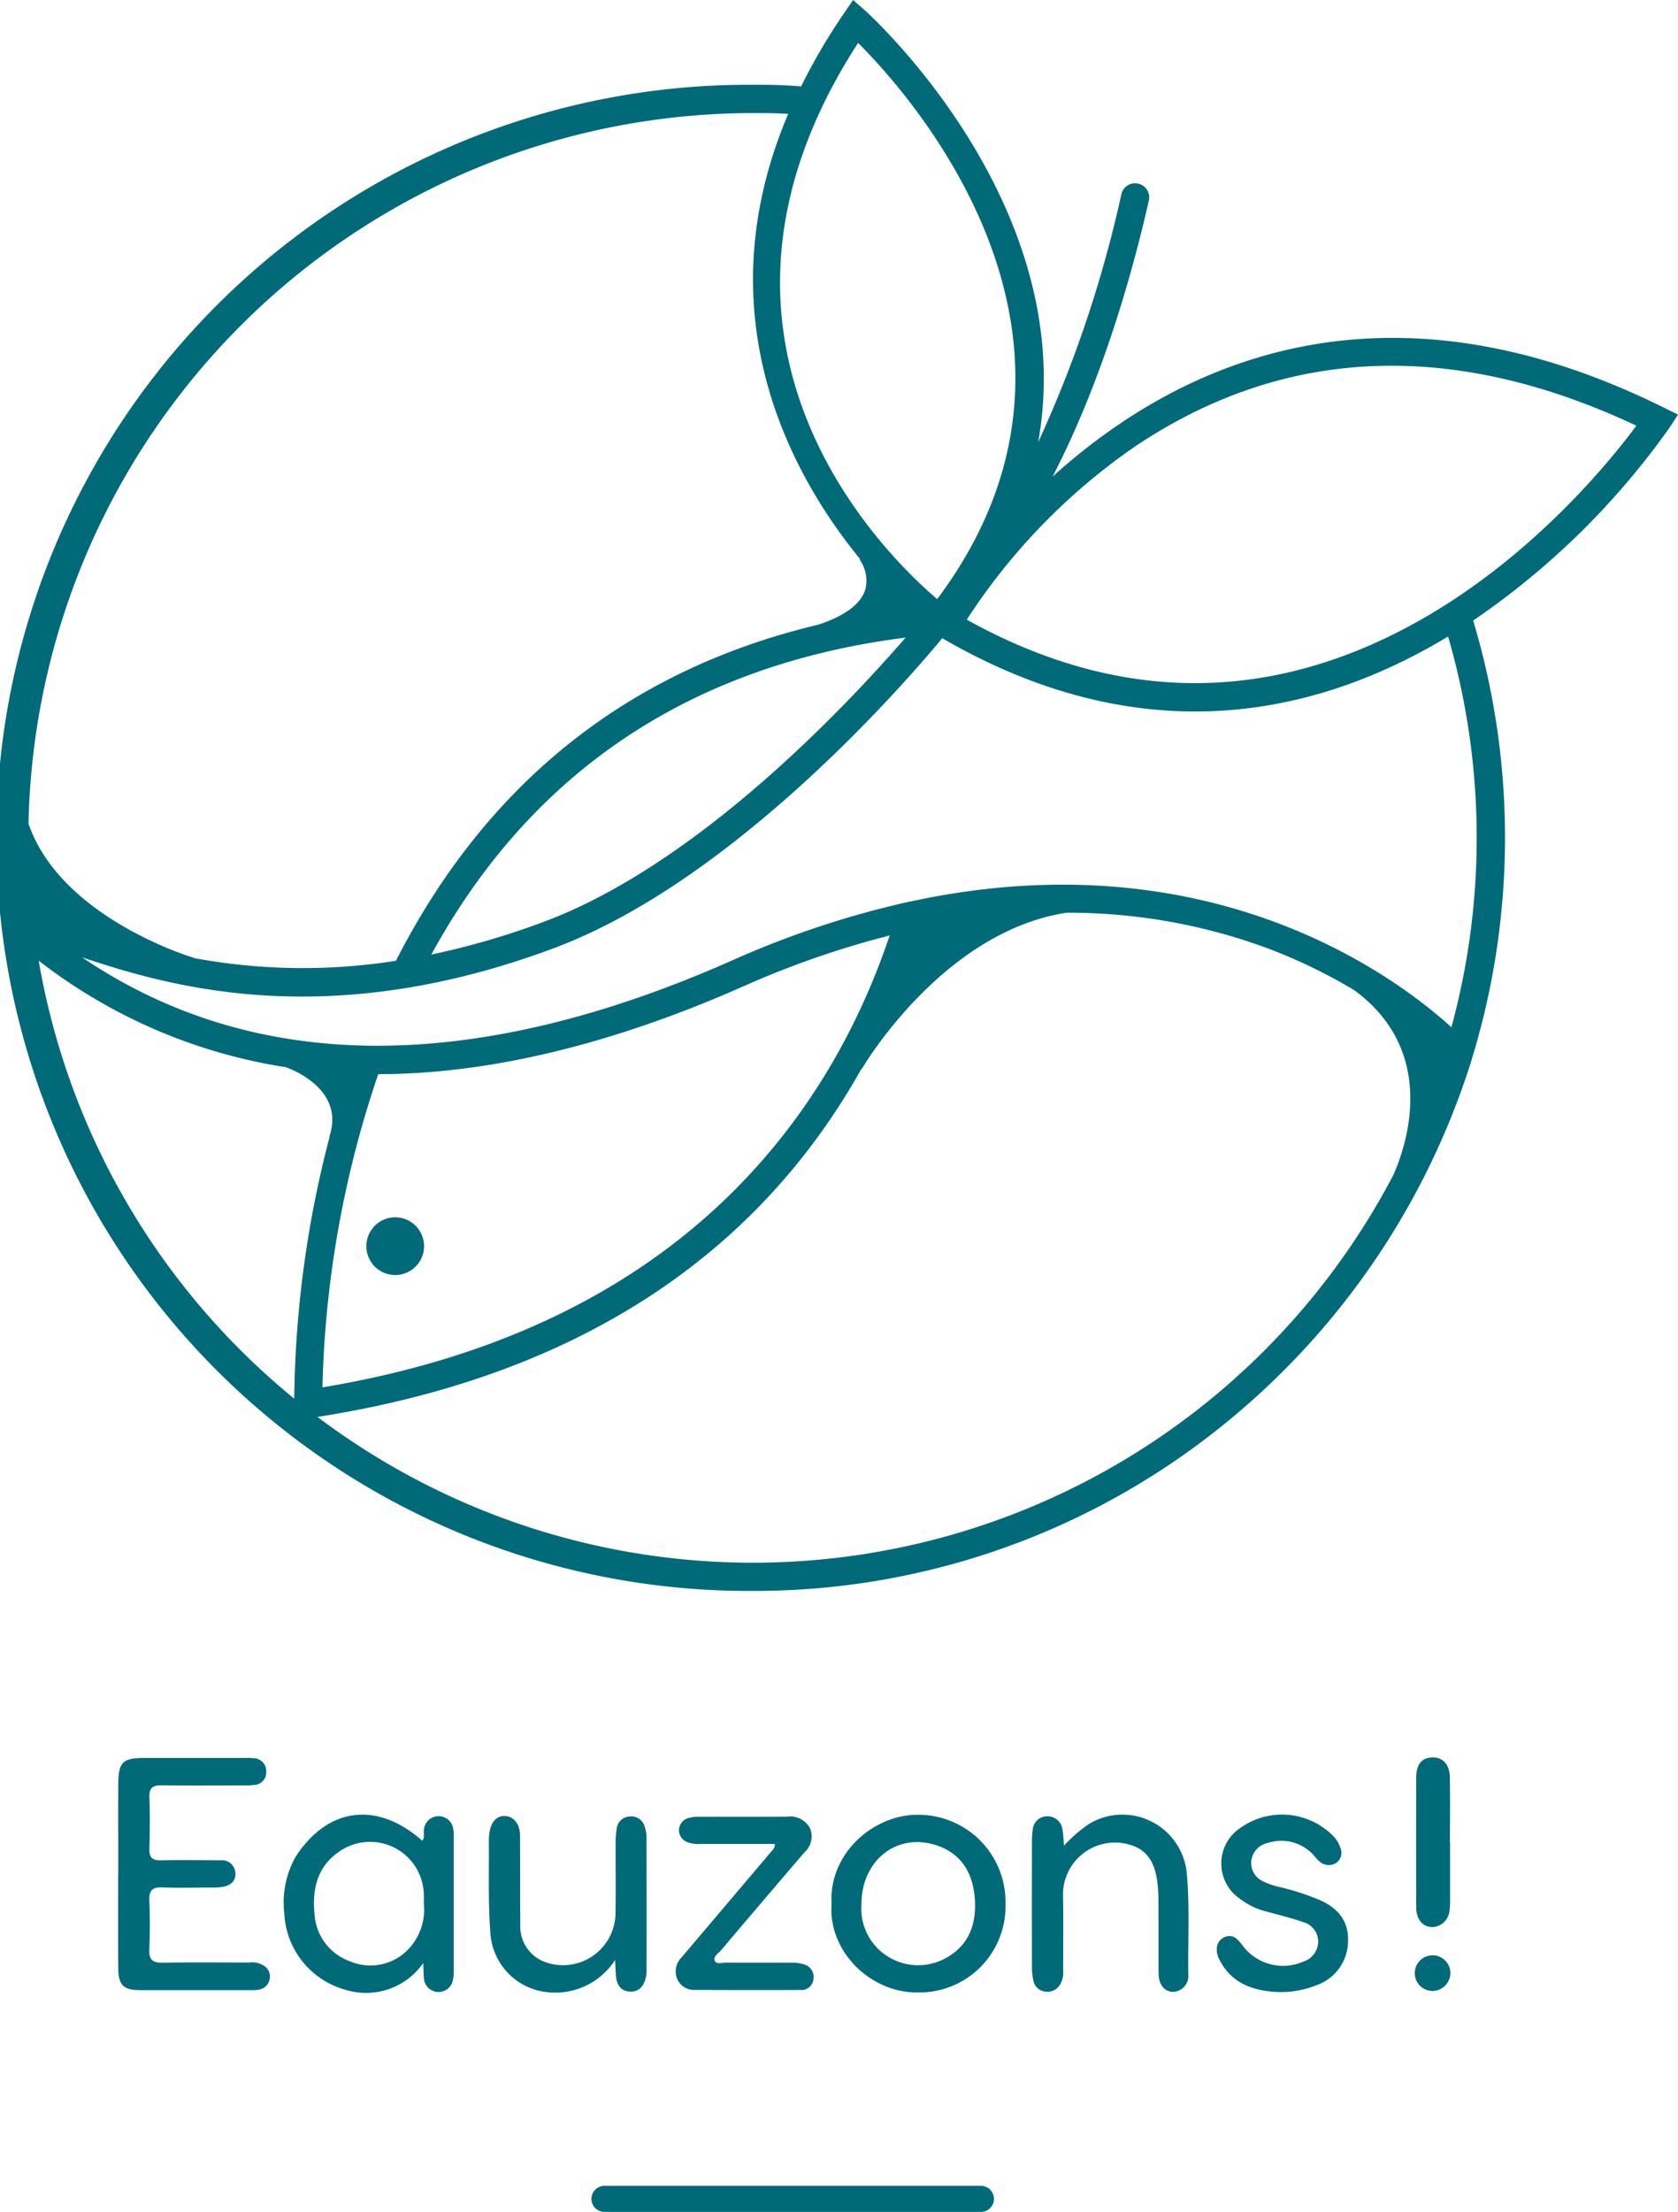
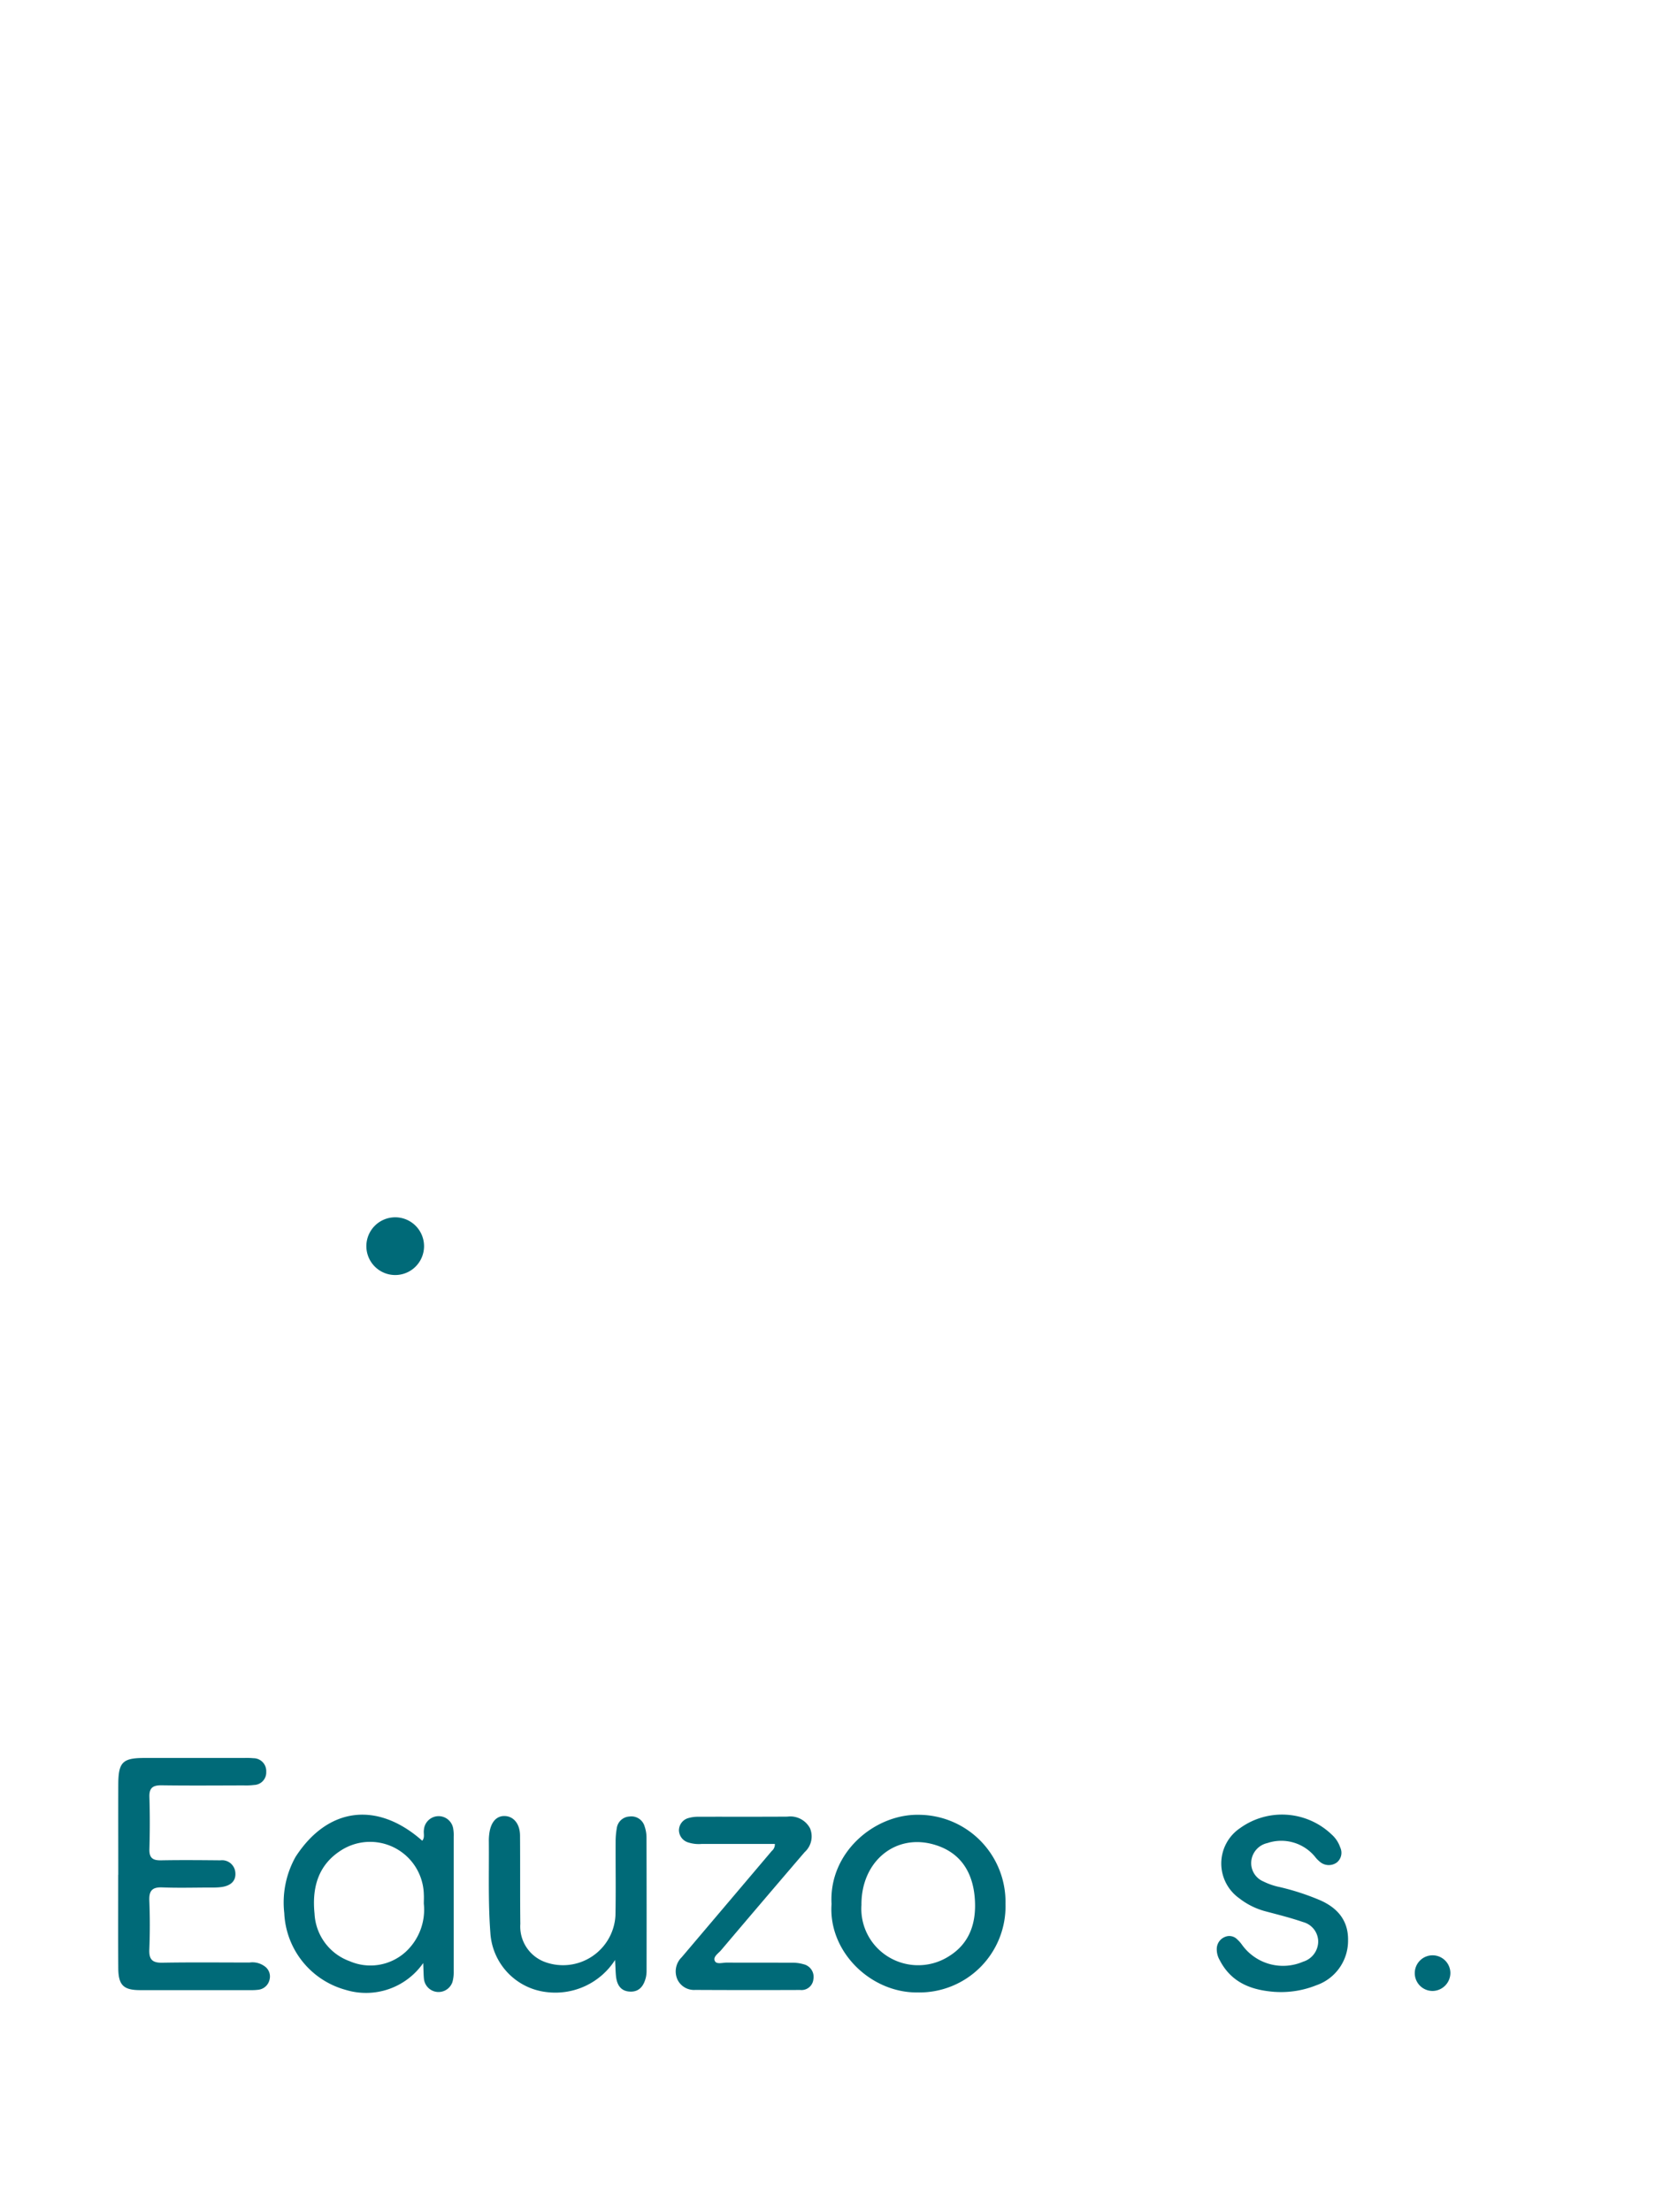
<svg xmlns="http://www.w3.org/2000/svg" width="182.965" height="240.994">
  <g>
    <g>
      <g fill="#006a78">
-         <path d="M181.414 44.408c-30.869-15.3-53.082-4.723-66.644 7.521 5.369-10.376 8.658-21.982 10.5-30.081a1.536 1.536 0 0 0-1.155-1.839 1.51 1.51 0 0 0-1.155.187 1.534 1.534 0 0 0-.69.971 132.583 132.583 0 0 1-9.072 27.019c4.66-25.918-18.636-46.83-18.88-47.045L93.018 0l-.977 1.428a65.16 65.16 0 0 0-4.689 7.989c-.034 0-.071-.011-.115-.014-2.088-.158-3.1-.167-5.182-.167a82.051 82.051 0 1 0 0 164.1 81.285 81.285 0 0 0 49.128-16.375 82.911 82.911 0 0 0 29.277-41.475l.026-.106a82.246 82.246 0 0 0 .144-47.77 84.434 84.434 0 0 0 21.391-20.986l.948-1.448Zm-26.706 23.236c-16.192 9.092-32.774 9.046-49.292-.132a67.38 67.38 0 0 1 18.271-18.814c16.277-10.963 34.692-11.745 54.739-2.319-2.646 3.583-11.17 14.215-23.718 21.265m-123.6 48.611.02.009c.27.086 6.541 2.258 4.8 7.512l.029.012a117.218 117.218 0 0 0-3.875 28.6 78.847 78.847 0 0 1-27.864-47.724 58.552 58.552 0 0 0 26.89 11.6m-28-26.525a79.054 79.054 0 0 1 78.934-77.417c1.64 0 2.588.009 3.9.089-9.4 22.112.549 39.611 7.843 48.5l-.057.049a3.962 3.962 0 0 1 .623 3.264c-.5 1.608-2.261 2.907-5.2 3.855-20.627 4.91-36.1 17.225-45.979 36.6a65.058 65.058 0 0 1-21.983-.29v-.015c-.147-.04-14.546-4.315-18.082-14.64M47.031 104c10.914-19.952 28.306-31.567 51.714-34.532-6.691 7.714-22.793 24.735-39.39 30.941A84.285 84.285 0 0 1 47.031 104m55.158-38.723c-5.763-4.9-29.67-28.143-8.624-60.6 5.812 5.792 29.685 32.455 8.624 60.6m-60.947 51.757c12.118-.018 25.514-3.244 39.826-9.578a100.033 100.033 0 0 1 15.942-5.536c-6.392 18.989-22.322 42.681-61.852 49.237a113.73 113.73 0 0 1 6.084-34.123m52.7-.6.035.018c.083-.147 8.753-14.936 22.319-17.008a62.7 62.7 0 0 1 21.989 3.9 58.972 58.972 0 0 1 9.382 4.539c9.262 6.794 5.6 17.133 4.266 20.124a78.86 78.86 0 0 1-117.312 26.37c27.68-4.336 47.638-17.1 59.321-37.948m5.3-18.2a1.33 1.33 0 0 0-.357.069 101.382 101.382 0 0 0-19.067 6.349c-28.245 12.5-52.075 12.382-70.872-.345 9.854 3.307 26.984 8.153 51.487-1.011 19.615-7.334 38.286-28.909 42.29-33.736l.018.009.017-.02c9.11 5.292 18.375 7.975 27.548 7.975 9.33 0 18.61-2.75 27.59-8.171a78.645 78.645 0 0 1 .362 42.576c-6.027-5.487-26.358-20.791-59.016-13.695" />
        <path d="M43.093 138.918a3.145 3.145 0 1 0-3.146-3.146 3.148 3.148 0 0 0 3.146 3.146" />
      </g>
    </g>
    <g>
      <g fill="#006a78">
-         <path d="M106.917 240.994H65.949a1.422 1.422 0 1 1 0-2.843h40.968a1.422 1.422 0 1 1 0 2.843Z" />
        <path d="M12.897 204.266c0-3.289-.012-6.573 0-9.862.011-2.408.474-2.867 2.829-2.87h10.883a8.049 8.049 0 0 1 1.02.026 1.4 1.4 0 0 1 1.4 1.479 1.365 1.365 0 0 1-1.313 1.437 7.1 7.1 0 0 1-1.129.048c-2.985.006-5.973.032-8.958-.011-.956-.012-1.373.264-1.338 1.287.06 1.887.054 3.778 0 5.665-.028.968.368 1.238 1.273 1.221 2.155-.04 4.309-.02 6.464 0a1.455 1.455 0 0 1 1.637 1.382c.064.96-.623 1.4-1.5 1.528a7.725 7.725 0 0 1-1.132.055c-1.776 0-3.551.055-5.326-.014-1.092-.046-1.468.341-1.425 1.43q.106 2.659 0 5.327c-.044 1.065.3 1.468 1.407 1.447 3.172-.057 6.349-.02 9.521-.02a2.239 2.239 0 0 1 1.614.388 1.355 1.355 0 0 1 .563 1.488 1.414 1.414 0 0 1-1.18 1.086 5.892 5.892 0 0 1-.9.046H15.29c-1.809 0-2.375-.531-2.393-2.358-.028-3.4-.008-6.8-.011-10.2" />
        <path d="M46.146 213.878a7.6 7.6 0 0 1-8.486 2.913 9.1 9.1 0 0 1-6.665-8.363 10.181 10.181 0 0 1 1.229-6.113c3.505-5.424 8.9-6.11 13.816-1.764.307-.359.118-.793.181-1.183a1.61 1.61 0 0 1 3.206-.061 4 4 0 0 1 .043.79v14.735a3.814 3.814 0 0 1-.138 1.115 1.6 1.6 0 0 1-3.1-.293c-.054-.483-.051-.971-.086-1.776m.066-6.472c0-.339.02-.681 0-1.02a5.862 5.862 0 0 0-9-4.8c-2.537 1.6-3.2 4.091-2.916 6.9a5.811 5.811 0 0 0 3.818 5.185 5.709 5.709 0 0 0 6.064-.962 6.245 6.245 0 0 0 2.034-5.3" />
        <path d="M90.67 207.452c-.319-5.665 4.749-9.816 9.506-9.727a9.5 9.5 0 0 1 9.461 9.7 9.389 9.389 0 0 1-9.55 9.656c-5.108.078-9.787-4.421-9.417-9.63m3.264.043a6.126 6.126 0 0 0 2.327 5.289 6.239 6.239 0 0 0 7.228.342c2.315-1.442 2.988-3.743 2.8-6.283-.21-2.824-1.517-5-4.384-5.855-4.252-1.269-7.984 1.8-7.975 6.507" />
        <path d="M67.069 213.538a7.736 7.736 0 0 1-7.5 3.5 6.924 6.924 0 0 1-6.1-6.438c-.256-3.358-.135-6.722-.167-10.083a5.361 5.361 0 0 1 .043-.681c.149-1.307.793-2.031 1.741-1.974s1.606.879 1.617 2.117c.026 3.212-.005 6.427.032 9.639a4.118 4.118 0 0 0 2.623 4.122 5.725 5.725 0 0 0 7.748-5.024c.057-2.681.006-5.367.02-8.05a8.231 8.231 0 0 1 .124-1.462 1.467 1.467 0 0 1 1.384-1.29 1.5 1.5 0 0 1 1.658 1.091 3.757 3.757 0 0 1 .2 1.221q.021 7.2.008 14.4a3.451 3.451 0 0 1-.068.787c-.222.931-.713 1.635-1.767 1.574-1.014-.054-1.408-.775-1.5-1.692-.049-.485-.054-.974-.1-1.764" />
-         <path d="M115.996 201.108a15.643 15.643 0 0 1 2.735-2.378 7.048 7.048 0 0 1 10.673 5.378c.33 3.663.117 7.325.164 10.985a1.735 1.735 0 0 1-1.664 1.925c-.922-.017-1.563-.784-1.574-1.982-.023-2.724 0-5.447-.018-8.168a14.944 14.944 0 0 0-.12-1.807c-.241-1.924-.977-3.516-3.028-4.082a5.668 5.668 0 0 0-7.257 5.542c.055 2.72.015 5.444.015 8.167a2.549 2.549 0 0 1-.331 1.526 1.583 1.583 0 0 1-1.534.784 1.484 1.484 0 0 1-1.373-1.169 6.715 6.715 0 0 1-.161-1.46q-.016-6.915 0-13.832a7.776 7.776 0 0 1 .081-1.132 1.574 1.574 0 0 1 1.557-1.517 1.652 1.652 0 0 1 1.7 1.523 14.484 14.484 0 0 1 .14 1.7" />
        <path d="M139.031 217.023c-2.109-.161-4.64-.73-6.039-3.468a2.308 2.308 0 0 1-.316-1.3 1.412 1.412 0 0 1 .882-1.221 1.2 1.2 0 0 1 1.356.276 3.581 3.581 0 0 1 .523.594 5.508 5.508 0 0 0 6.645 1.828 2.322 2.322 0 0 0 1.652-2.218 2.218 2.218 0 0 0-1.644-2.1c-1.318-.454-2.677-.793-4.027-1.152a7.937 7.937 0 0 1-2.933-1.437 4.647 4.647 0 0 1 .083-7.647 7.833 7.833 0 0 1 9.994.7 3.3 3.3 0 0 1 .926 1.4 1.357 1.357 0 0 1-.374 1.646 1.494 1.494 0 0 1-1.89-.121 3.133 3.133 0 0 1-.469-.488 4.757 4.757 0 0 0-5.211-1.508 2.246 2.246 0 0 0-1.755 2 2.173 2.173 0 0 0 1.324 2.183 7.379 7.379 0 0 0 1.816.618 26.852 26.852 0 0 1 4.2 1.356c2.008.83 3.263 2.232 3.215 4.47a5.13 5.13 0 0 1-3.465 4.867 10.327 10.327 0 0 1-4.5.718" />
        <path d="M84.488 200.9h-7.967a3.728 3.728 0 0 1-1.456-.156 1.416 1.416 0 0 1-1.035-1.347 1.4 1.4 0 0 1 1.066-1.324 3.743 3.743 0 0 1 1.118-.132c3.212-.012 6.426.008 9.641-.015a2.431 2.431 0 0 1 2.468 1.27 2.3 2.3 0 0 1-.589 2.6q-4.577 5.334-9.119 10.693c-.295.35-.907.709-.66 1.183.192.368.838.155 1.281.158 2.344.012 4.688 0 7.033.012a4.284 4.284 0 0 1 1.338.163 1.414 1.414 0 0 1 1.083 1.641 1.3 1.3 0 0 1-1.439 1.166q-5.727.023-11.451-.006a2 2 0 0 1-1.942-1.152 2.156 2.156 0 0 1 .474-2.41q4.912-5.788 9.822-11.58a.916.916 0 0 0 .334-.764" />
-         <path d="M158.113 200.695v6.24a7.856 7.856 0 0 1-.055 1.129 1.965 1.965 0 0 1-1.9 1.9c-1.029-.032-1.729-.839-1.735-2.123q-.025-7.089 0-14.178c0-1.431.606-2.152 1.744-2.189 1.1-.037 1.881.721 1.913 2.077.06 2.382.014 4.763.014 7.145Z" />
        <path d="M156.222 216.919a1.942 1.942 0 1 1 1.924-1.971 1.97 1.97 0 0 1-1.924 1.971" />
      </g>
    </g>
  </g>
</svg>